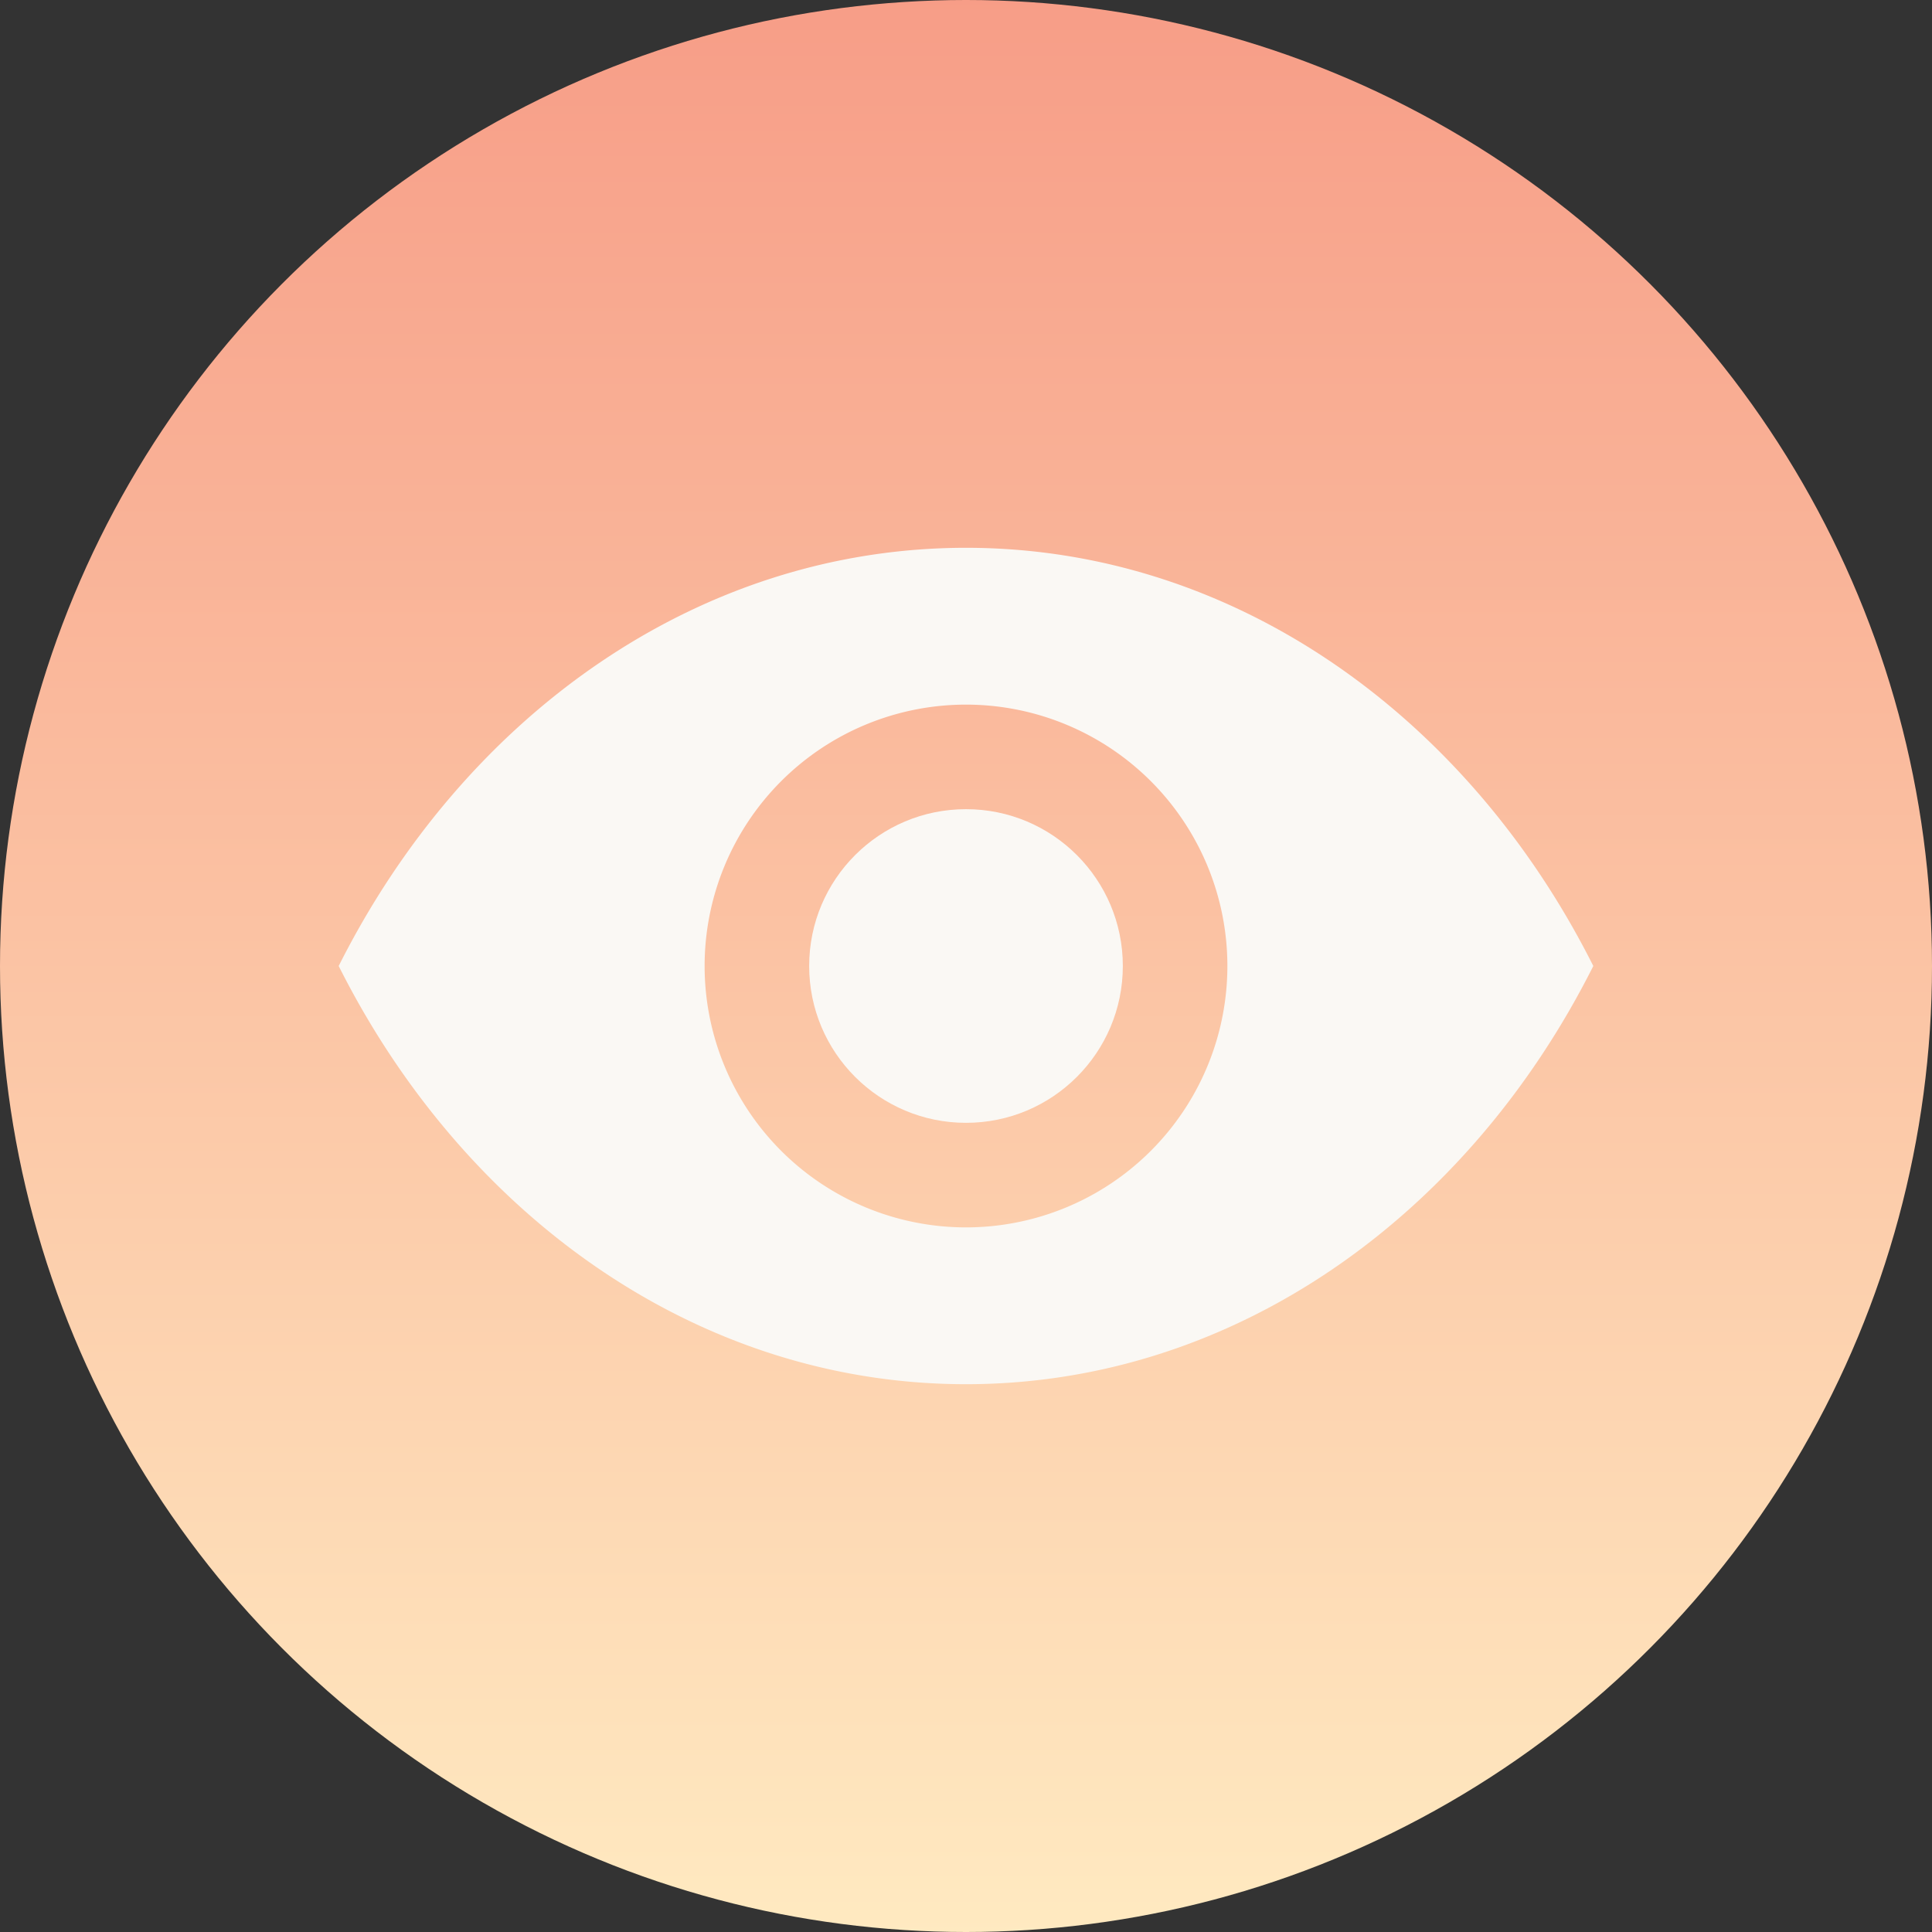
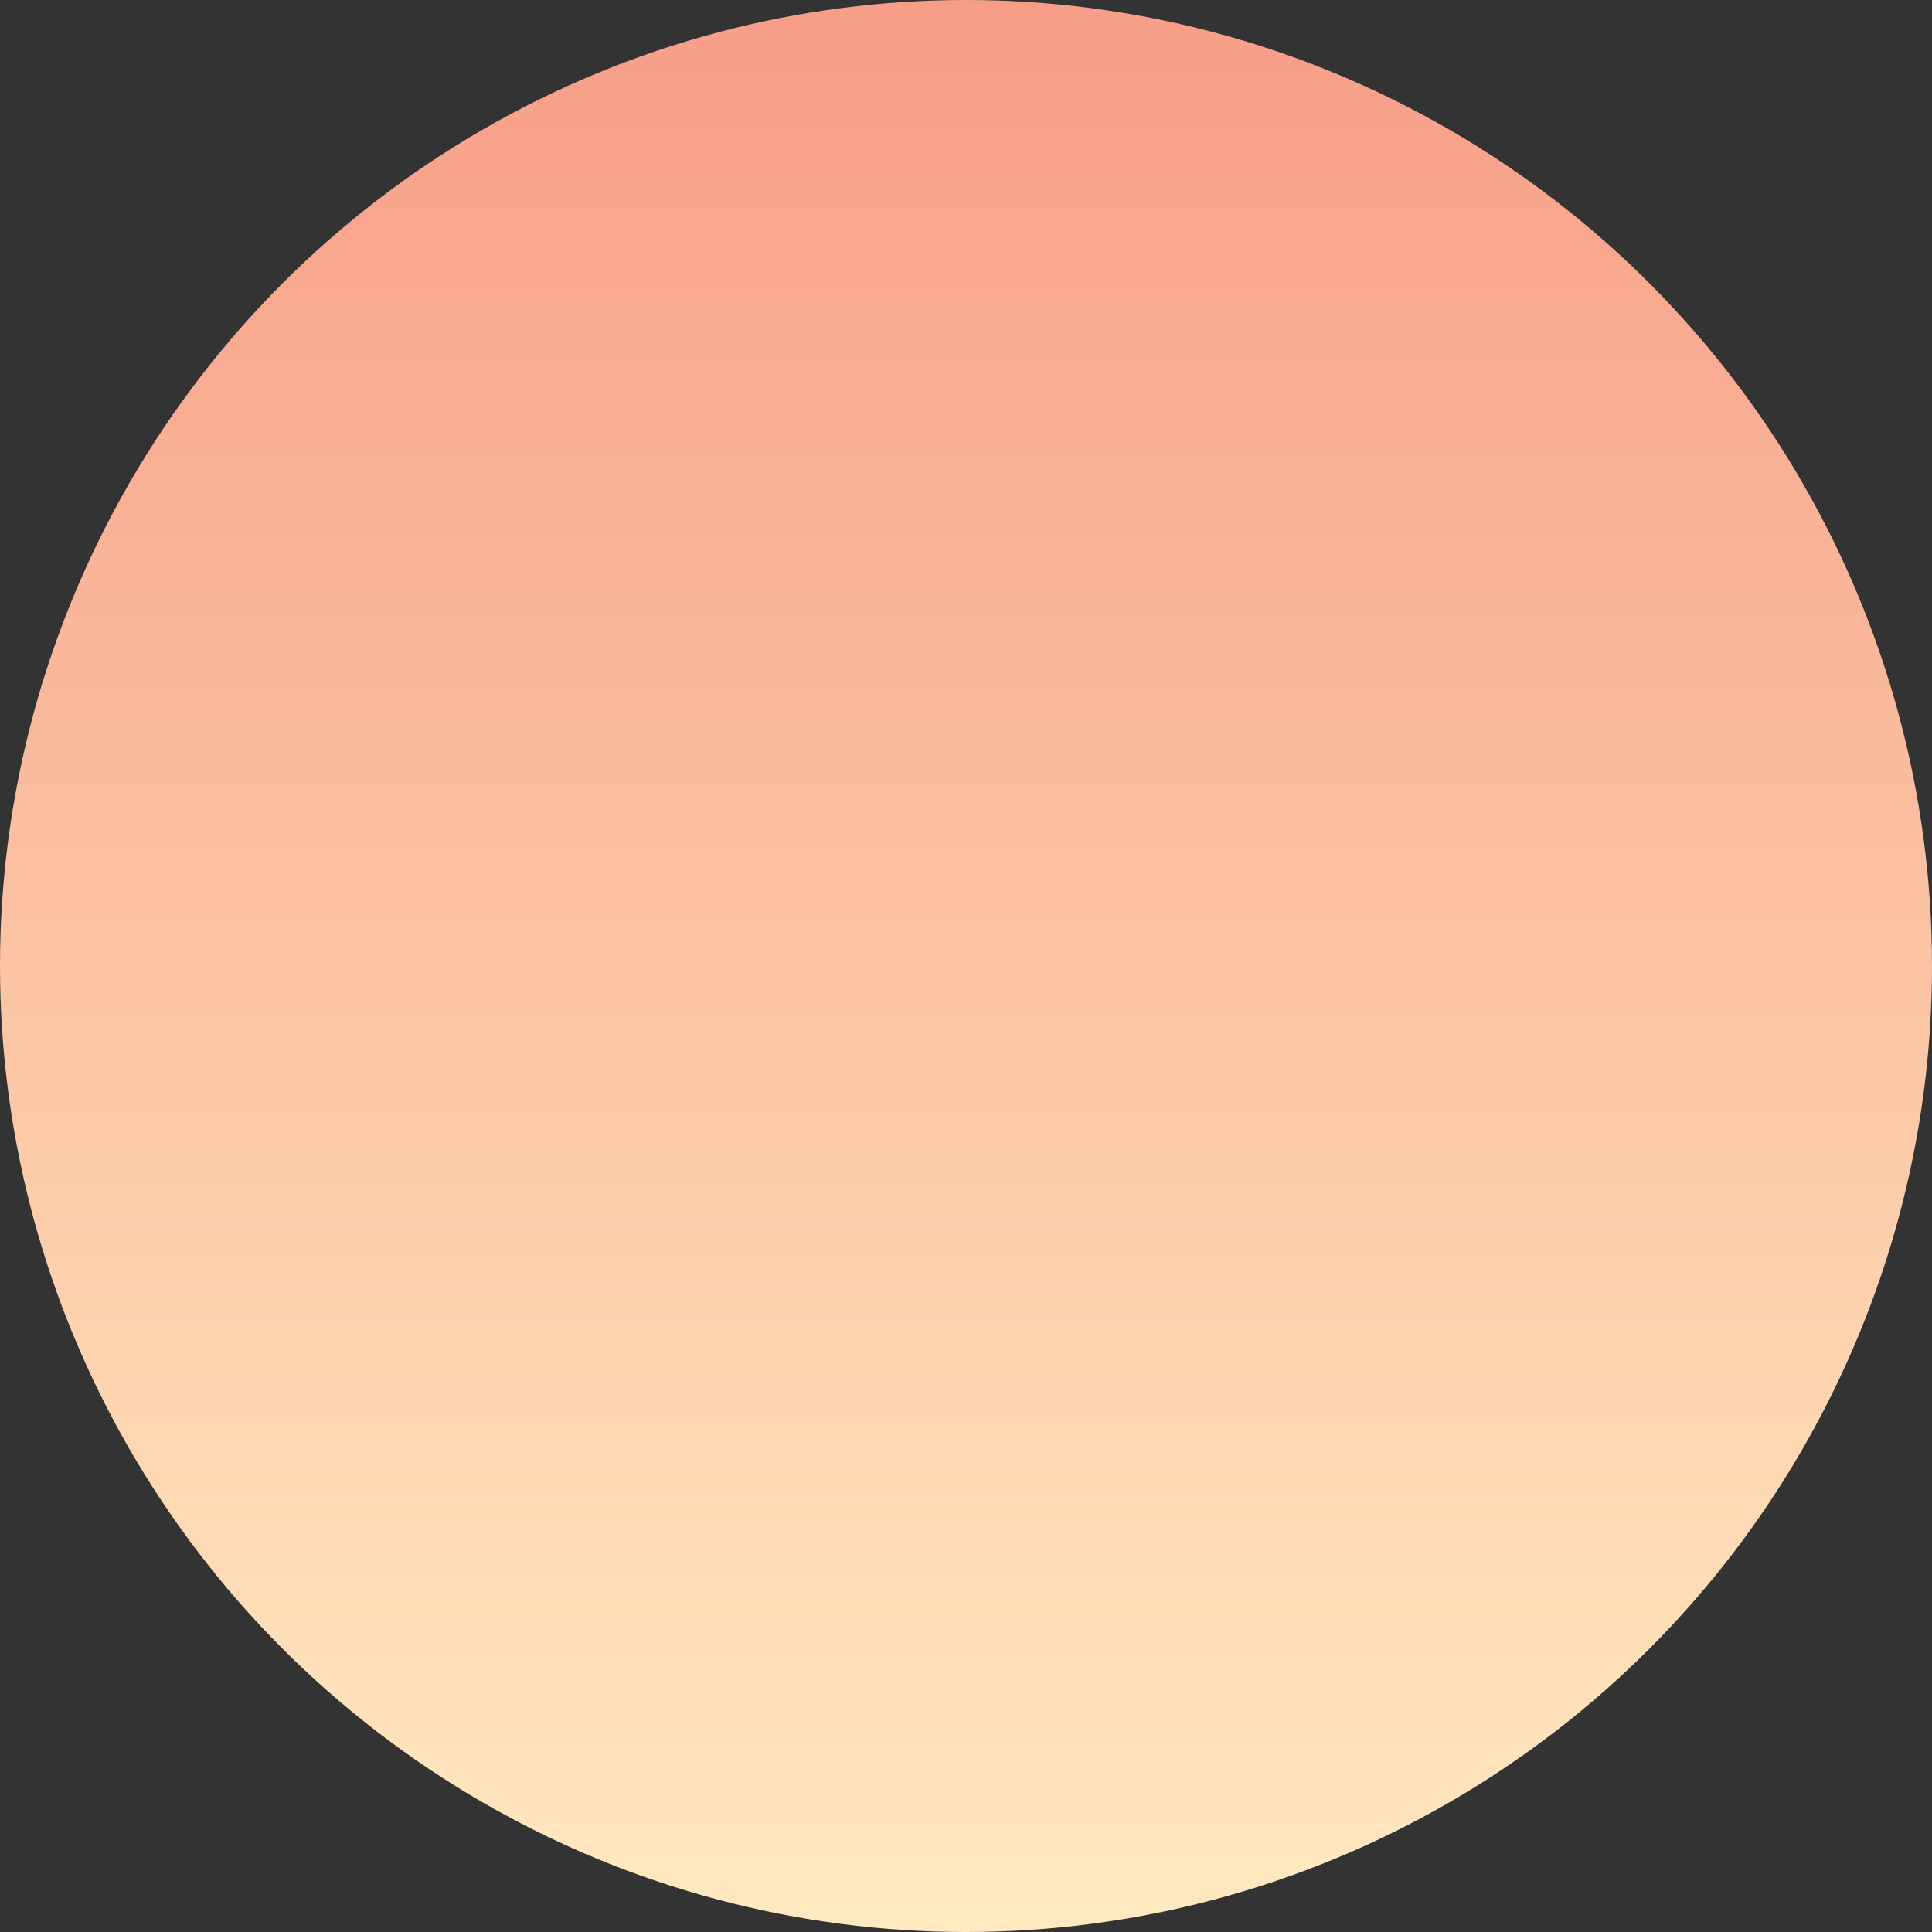
<svg xmlns="http://www.w3.org/2000/svg" width="52" height="52" viewBox="0 0 52 52">
  <rect x="0" y="0" width="52" height="52" fill="#333333" stroke="none" />
  <defs>
    <linearGradient id="linear-gradient" x1="0.5" x2="0.5" y2="1" gradientUnits="objectBoundingBox">
      <stop offset="0" stop-color="#f79d87" />
      <stop offset="1" stop-color="#ffeac1" />
    </linearGradient>
  </defs>
  <g id="Group_26442" data-name="Group 26442" transform="translate(-929 -7903)">
    <circle id="Ellipse_1547" data-name="Ellipse 1547" cx="26" cy="26" r="26" transform="translate(929 7903)" fill="url(#linear-gradient)" />
    <g id="eye" transform="translate(938.116 7849.479)">
      <g id="Group_26415" data-name="Group 26415" transform="translate(0 68.265)">
        <g id="Group_26414" data-name="Group 26414">
-           <path id="Path_12941" data-name="Path 12941" d="M16.884,68.265C9.665,68.265,3.377,72.8,0,79.521c3.377,6.723,9.665,11.256,16.884,11.256S30.39,86.244,33.768,79.521C30.39,72.8,24.1,68.265,16.884,68.265Zm0,18.291a7.035,7.035,0,1,1,7.035-7.035A7.034,7.034,0,0,1,16.884,86.556Z" transform="translate(0 -68.265)" fill="#faf8f4" />
-         </g>
+           </g>
      </g>
      <g id="Group_26417" data-name="Group 26417" transform="translate(12.663 75.3)">
        <g id="Group_26416" data-name="Group 26416" transform="translate(0 0)">
-           <circle id="Ellipse_1558" data-name="Ellipse 1558" cx="4.221" cy="4.221" r="4.221" fill="#faf8f4" />
-         </g>
+           </g>
      </g>
    </g>
  </g>
</svg>